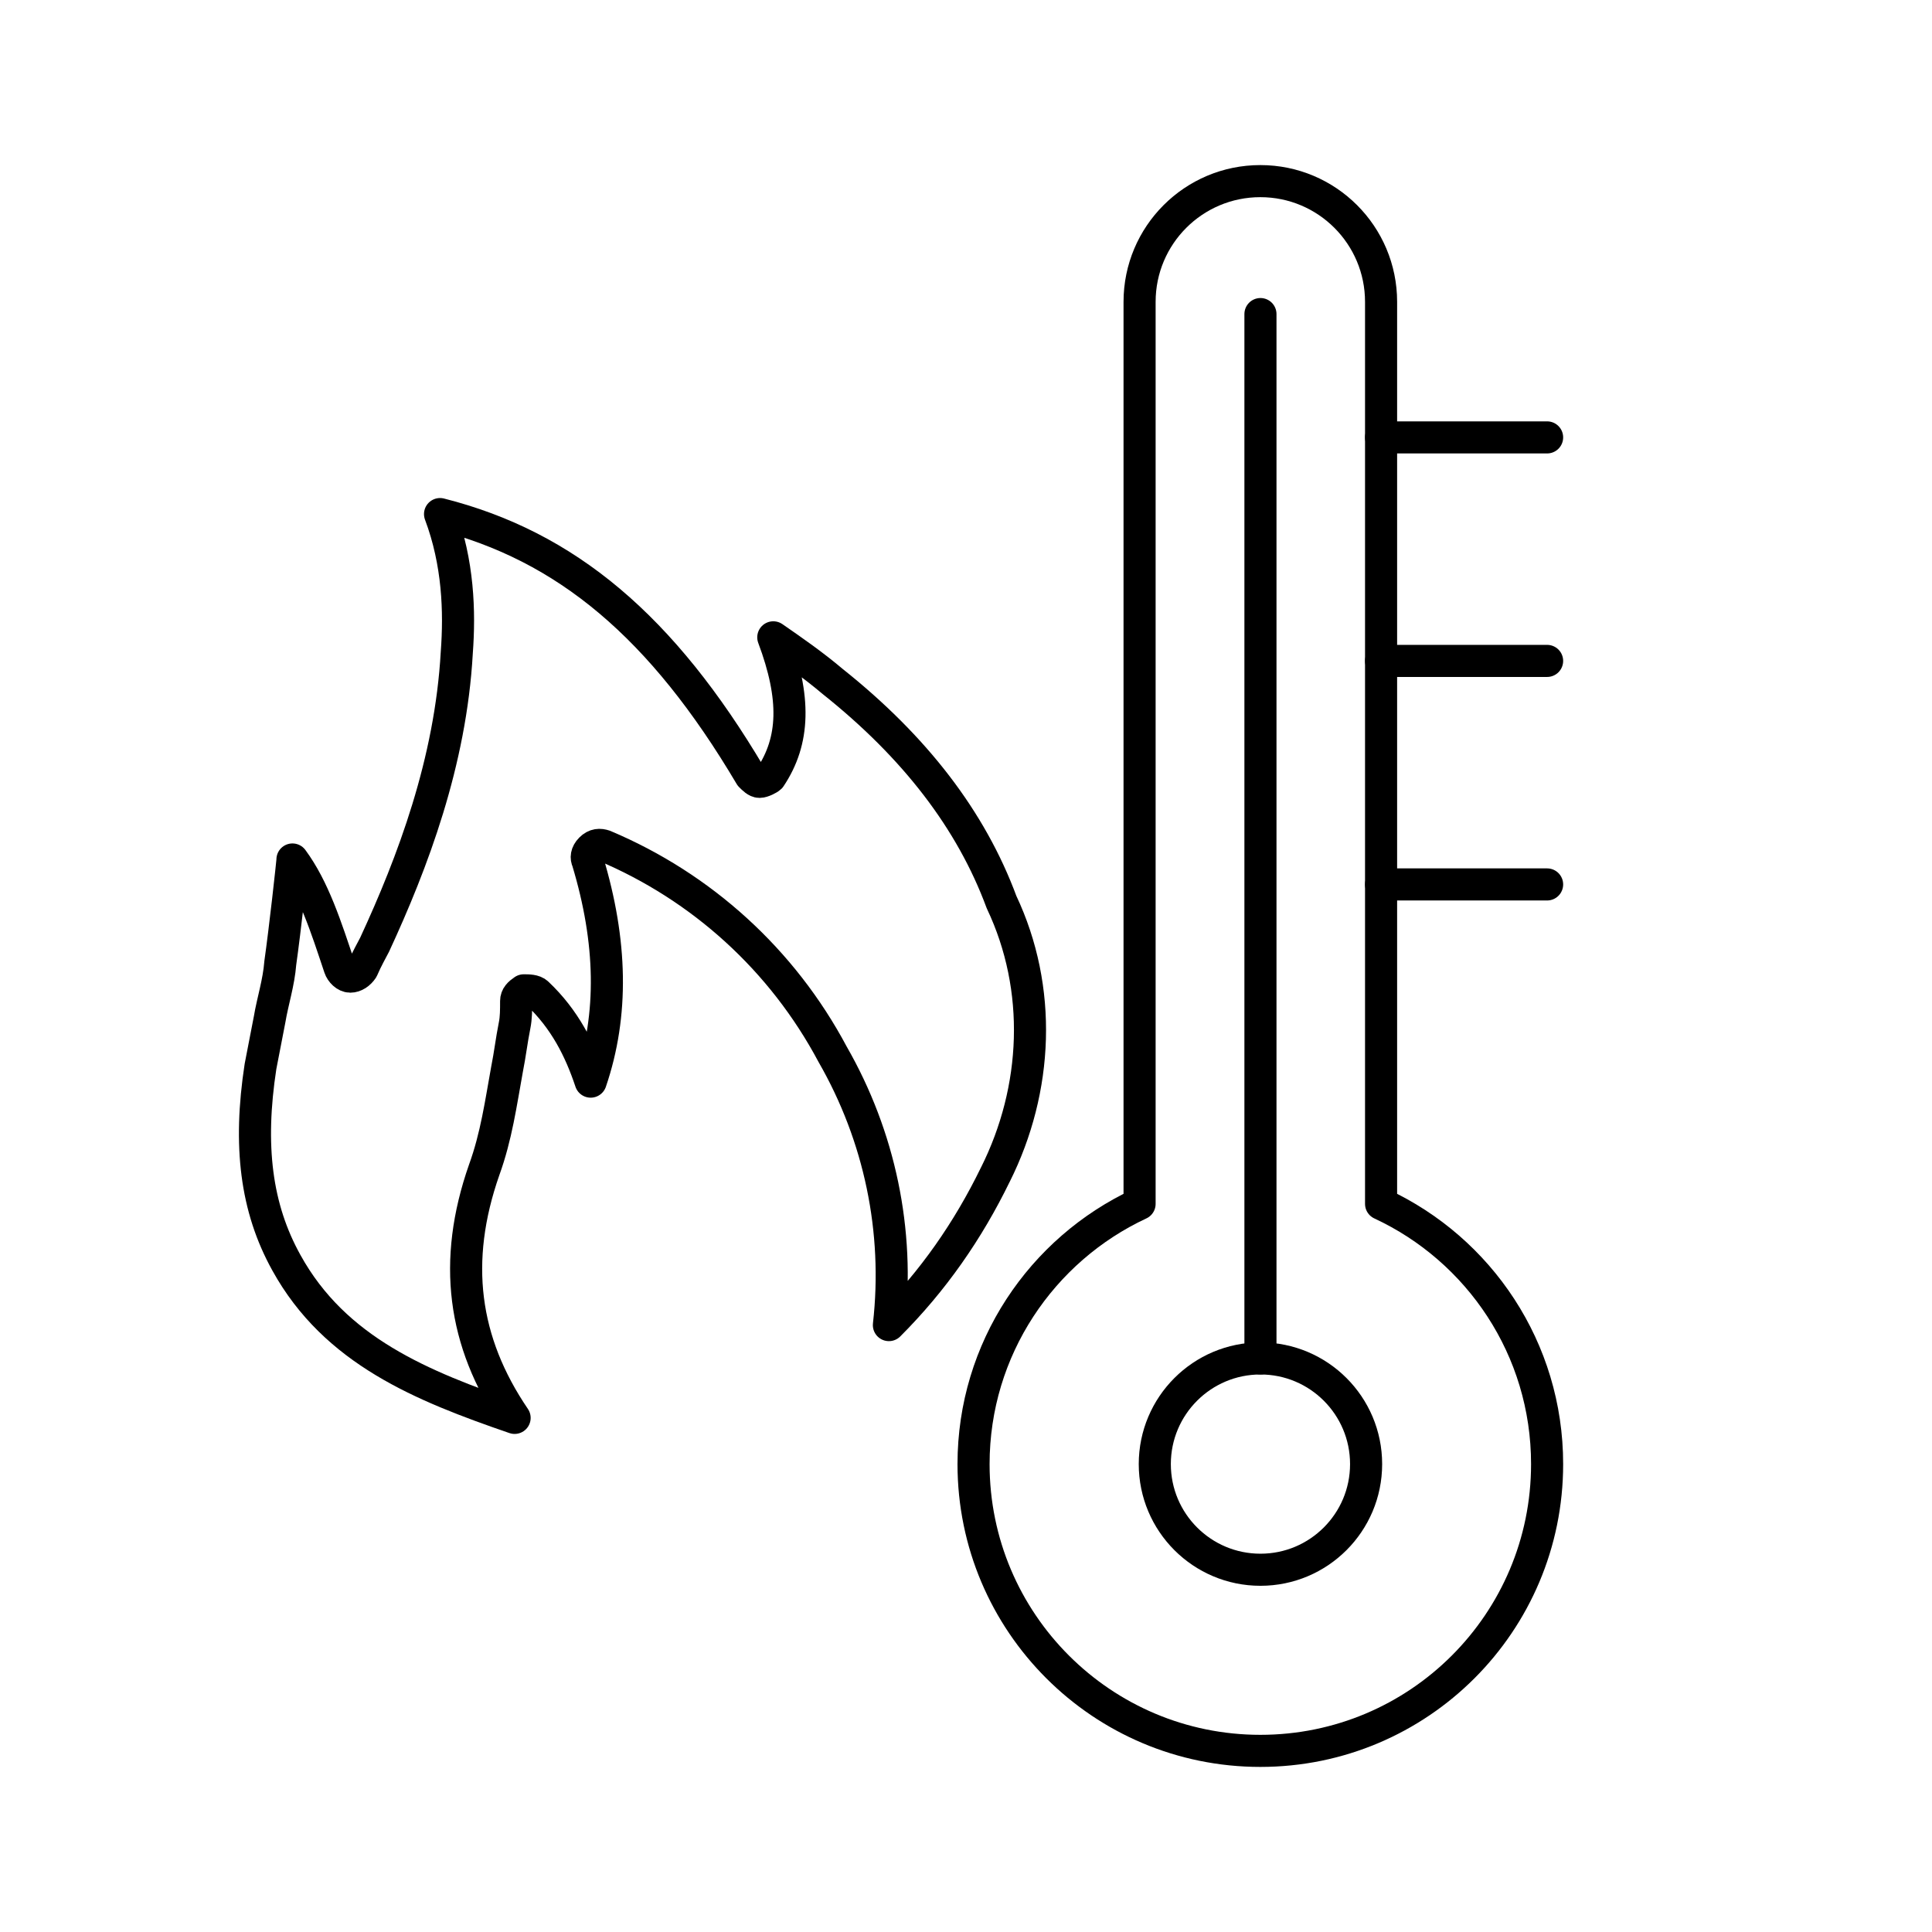
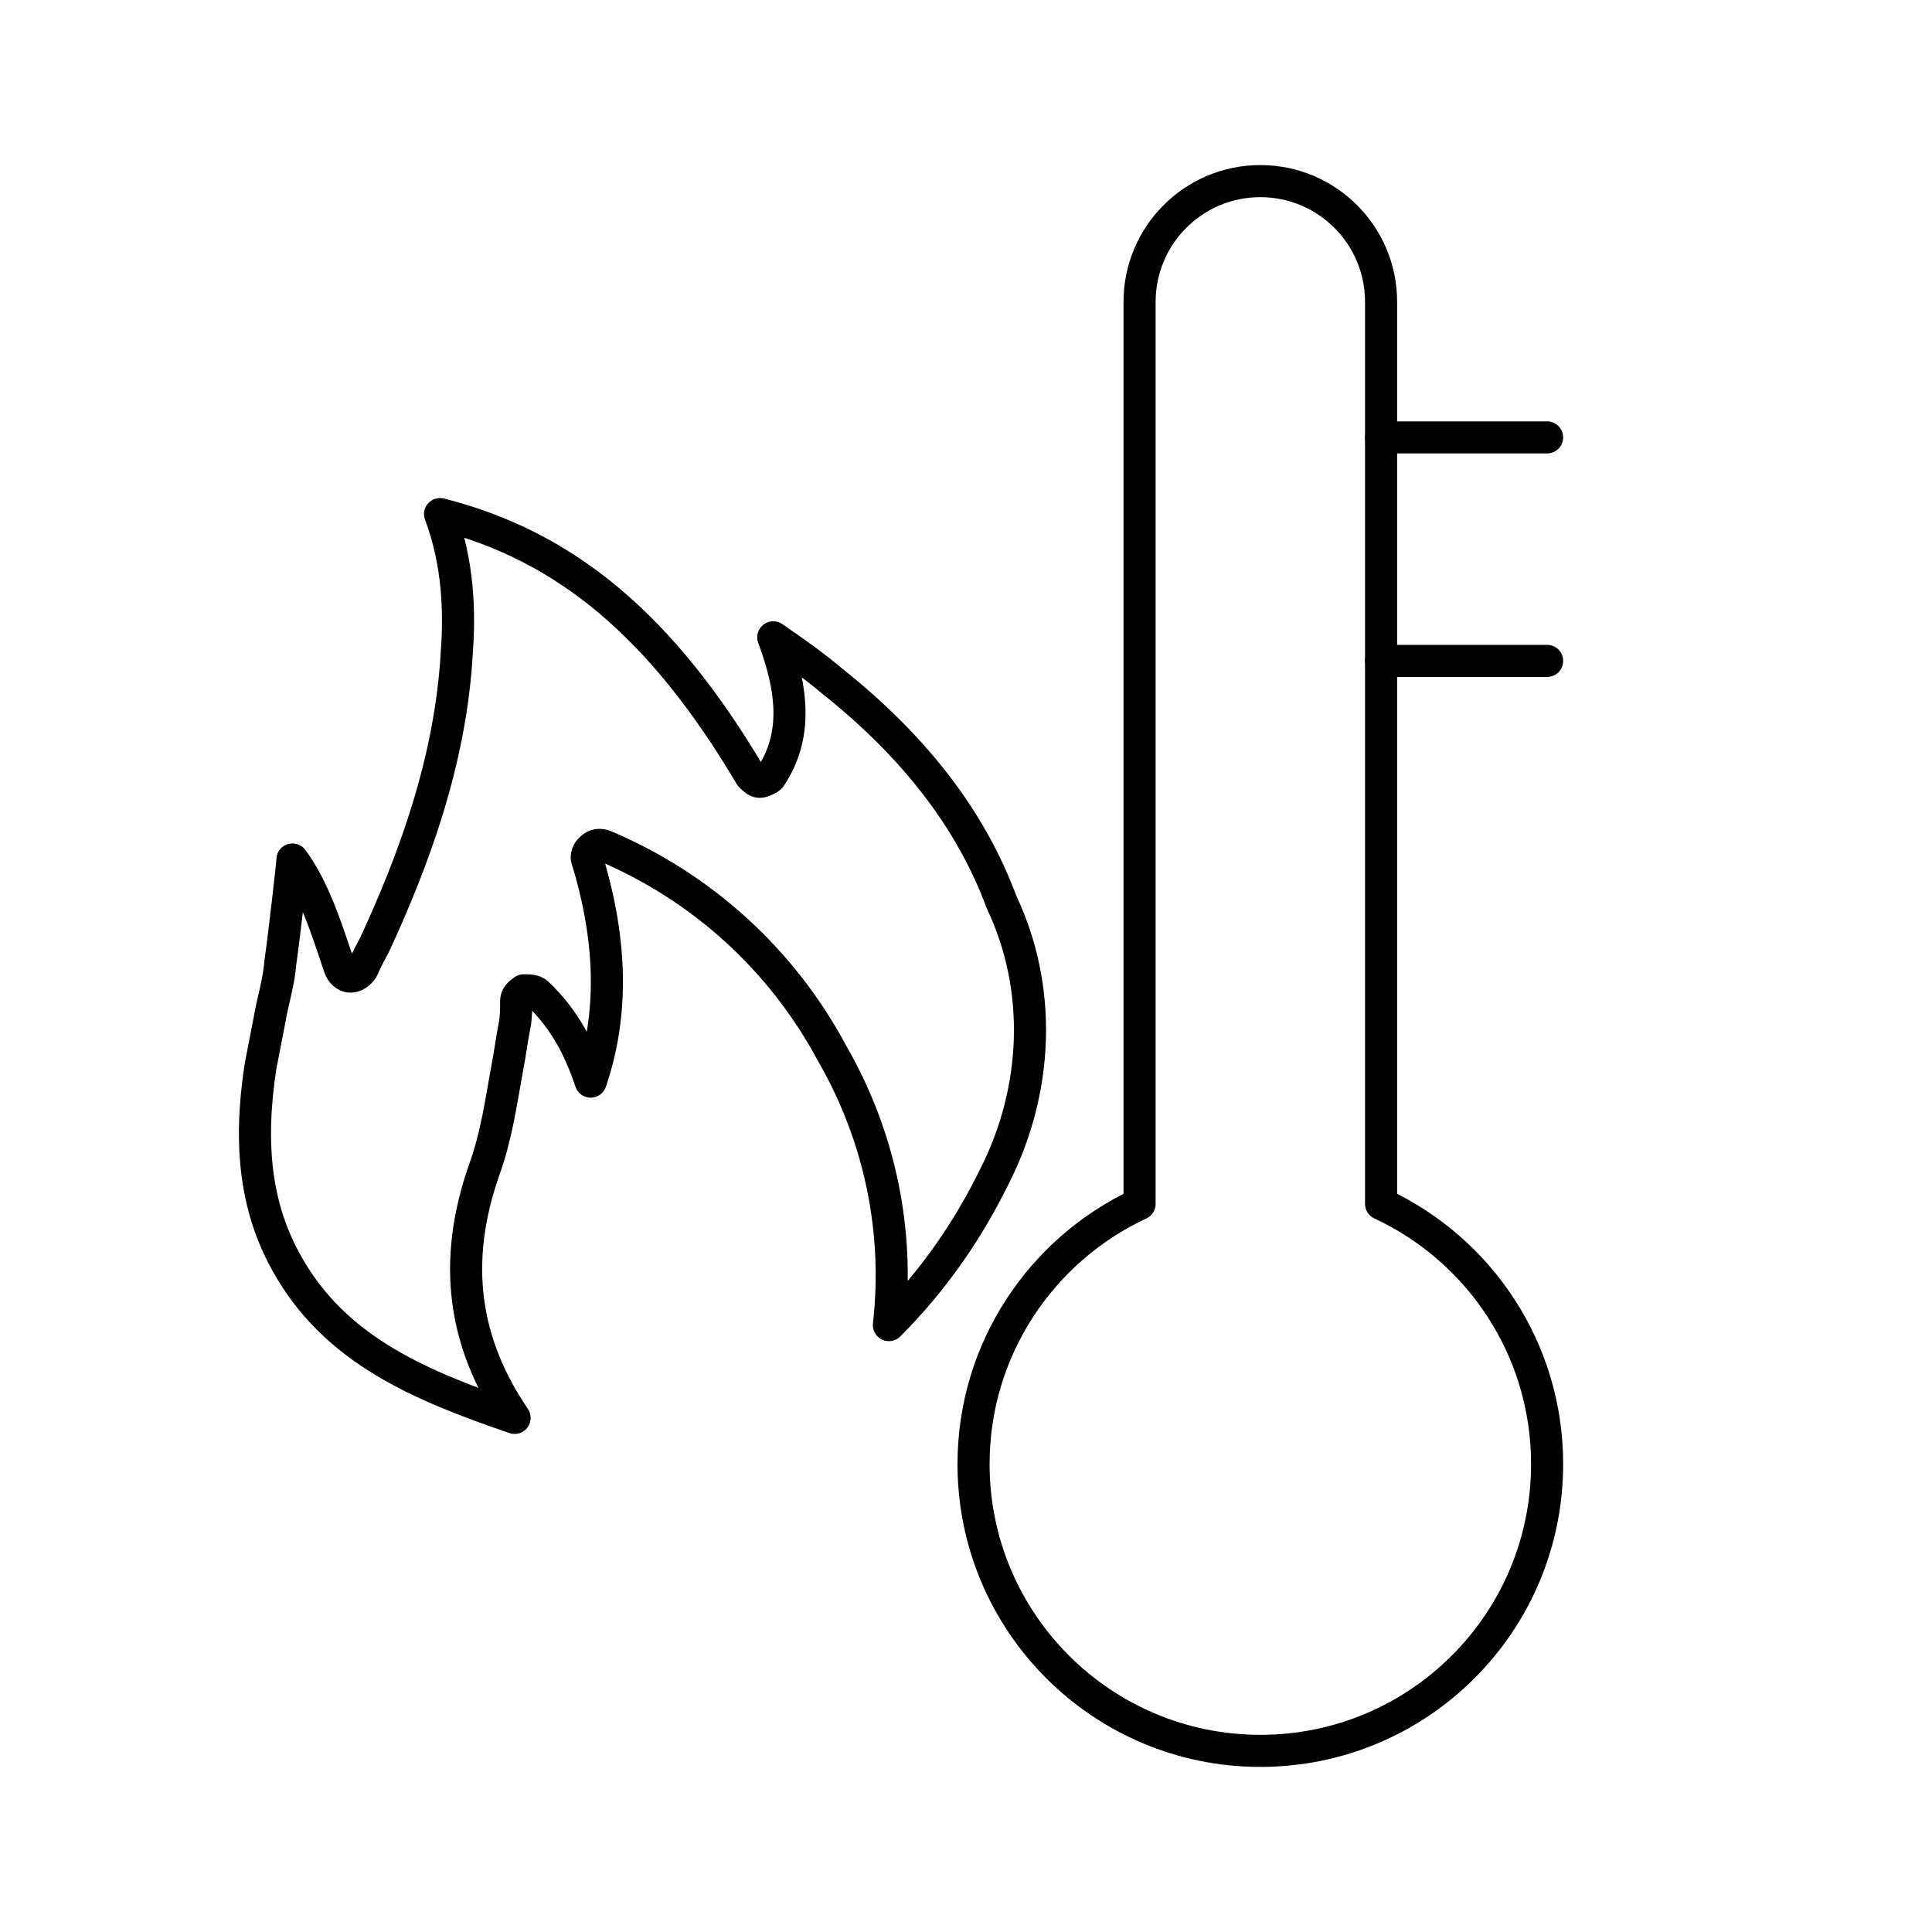
<svg xmlns="http://www.w3.org/2000/svg" id="b" viewBox="0 0 128 128">
  <defs>
    <style>.c{fill:none;stroke:#000;stroke-linecap:round;stroke-linejoin:round;stroke-width:2.126px;}</style>
  </defs>
  <path class="c" d="M65.949,77.811c-1.815,3.73-4.133,7.057-7.057,9.98.706-6.25-.605-12.5-3.73-17.944-3.327-6.25-8.669-11.089-15.121-13.811-.302-.101-.605-.101-.907.202s-.302.605-.202.806c1.613,5.343,1.714,10.182.202,14.617-.706-2.117-1.714-4.133-3.528-5.847-.202-.202-.605-.202-.907-.202-.302.202-.504.403-.504.706,0,.605,0,1.109-.101,1.613-.202,1.008-.302,1.915-.504,2.923-.403,2.218-.706,4.436-1.512,6.653-2.117,6.048-1.411,11.391,2.016,16.432-6.149-2.117-11.895-4.436-15.121-10.282-2.016-3.629-2.52-7.762-1.714-13.004.202-1.008.403-2.117.605-3.125.202-1.21.605-2.419.706-3.73.302-2.117.806-6.653.806-6.855,1.411,1.915,2.218,4.436,3.125,7.157.101.302.403.605.706.605s.605-.202.806-.504c.302-.706.605-1.21.806-1.613,2.52-5.444,5.04-12.097,5.444-19.355.202-2.722.101-5.948-1.109-9.174,8.367,2.117,14.718,7.46,20.565,17.339.202.202.403.403.605.403s.605-.202.706-.302c1.613-2.419,1.714-5.242.202-9.274,1.31.907,2.621,1.815,3.932,2.923,5.444,4.335,9.174,9.174,11.19,14.617,2.722,5.746,2.419,12.399-.403,18.045Z" />
-   <circle class="c" cx="83.508" cy="97" r="7" />
  <path class="c" d="M102.5,97c0,10.5-8.5,19-19,19-10.48,0-19-8.5-19-19,0-7.64,4.52-14.22,11-17.24V20c0-4.42,3.58-8,8-8s8,3.58,8,8v59.76c6.5,3.02,11,9.6,11,17.24Z" />
-   <line class="c" x1="83.508" y1="90" x2="83.508" y2="20.808" />
  <line class="c" x1="91.5" y1="28.979" x2="102.5" y2="28.979" />
  <line class="c" x1="91.5" y1="43.787" x2="102.5" y2="43.787" />
-   <line class="c" x1="91.5" y1="58.596" x2="102.5" y2="58.596" />
</svg>